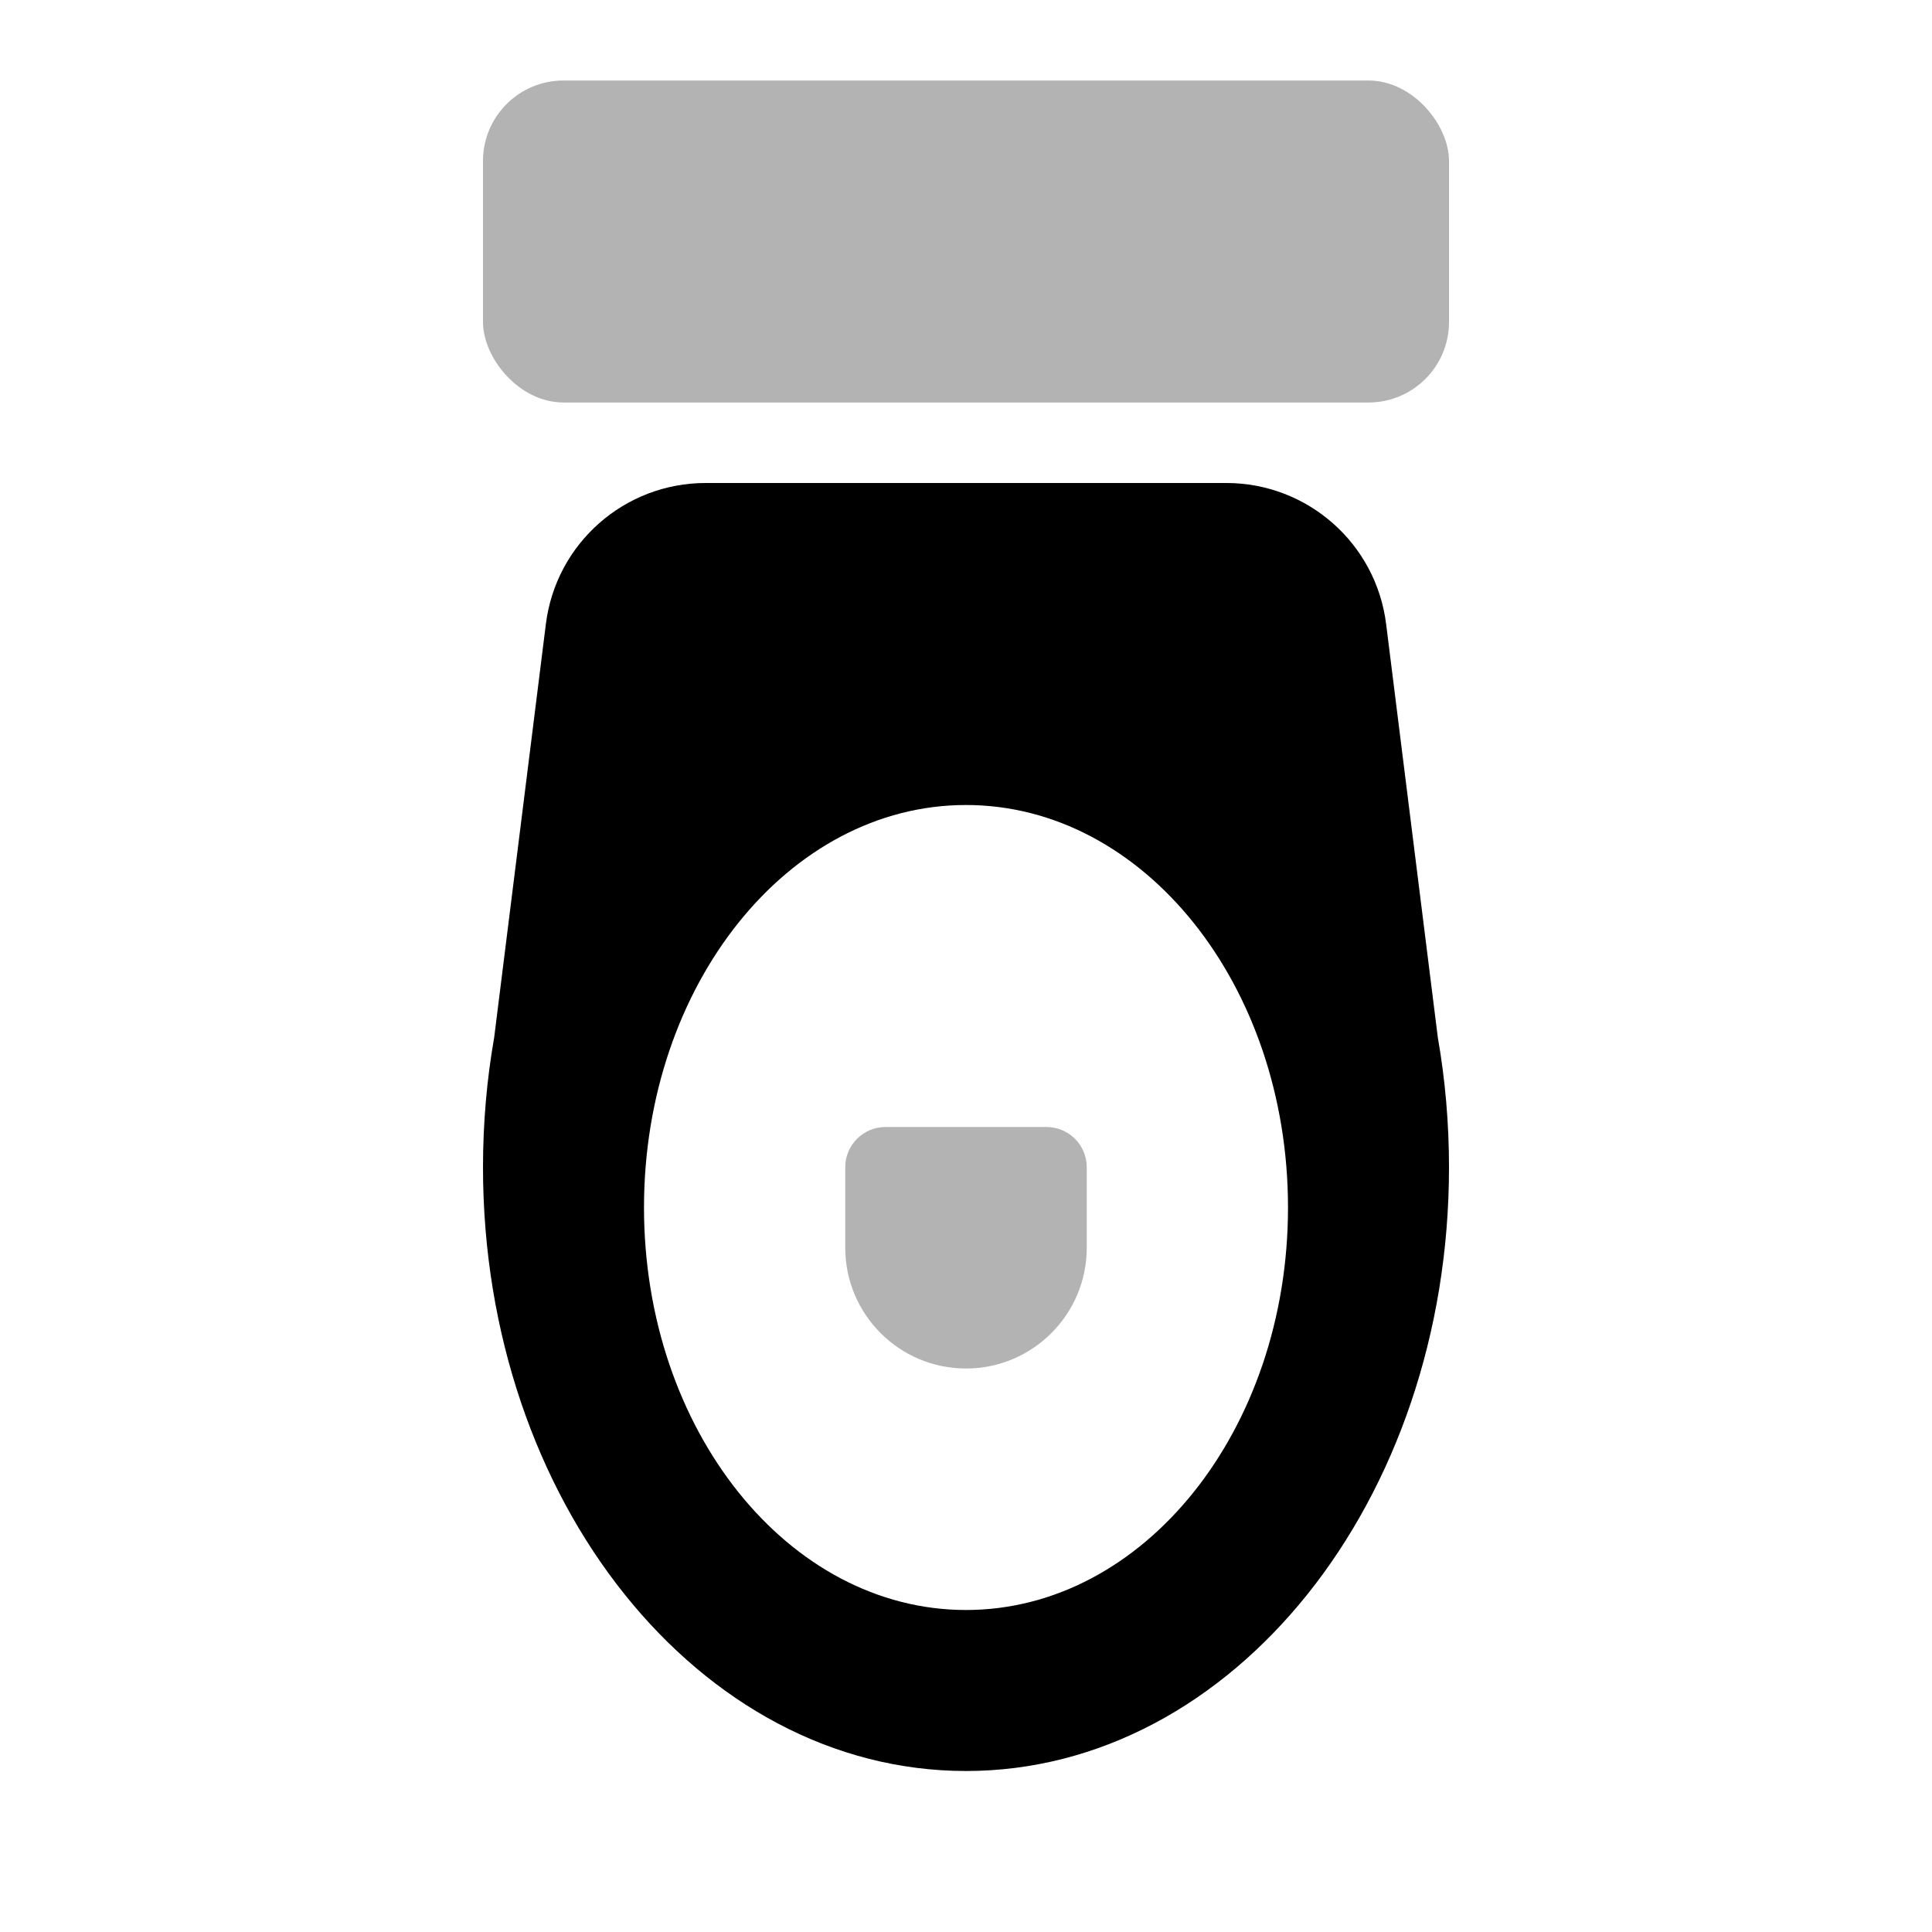
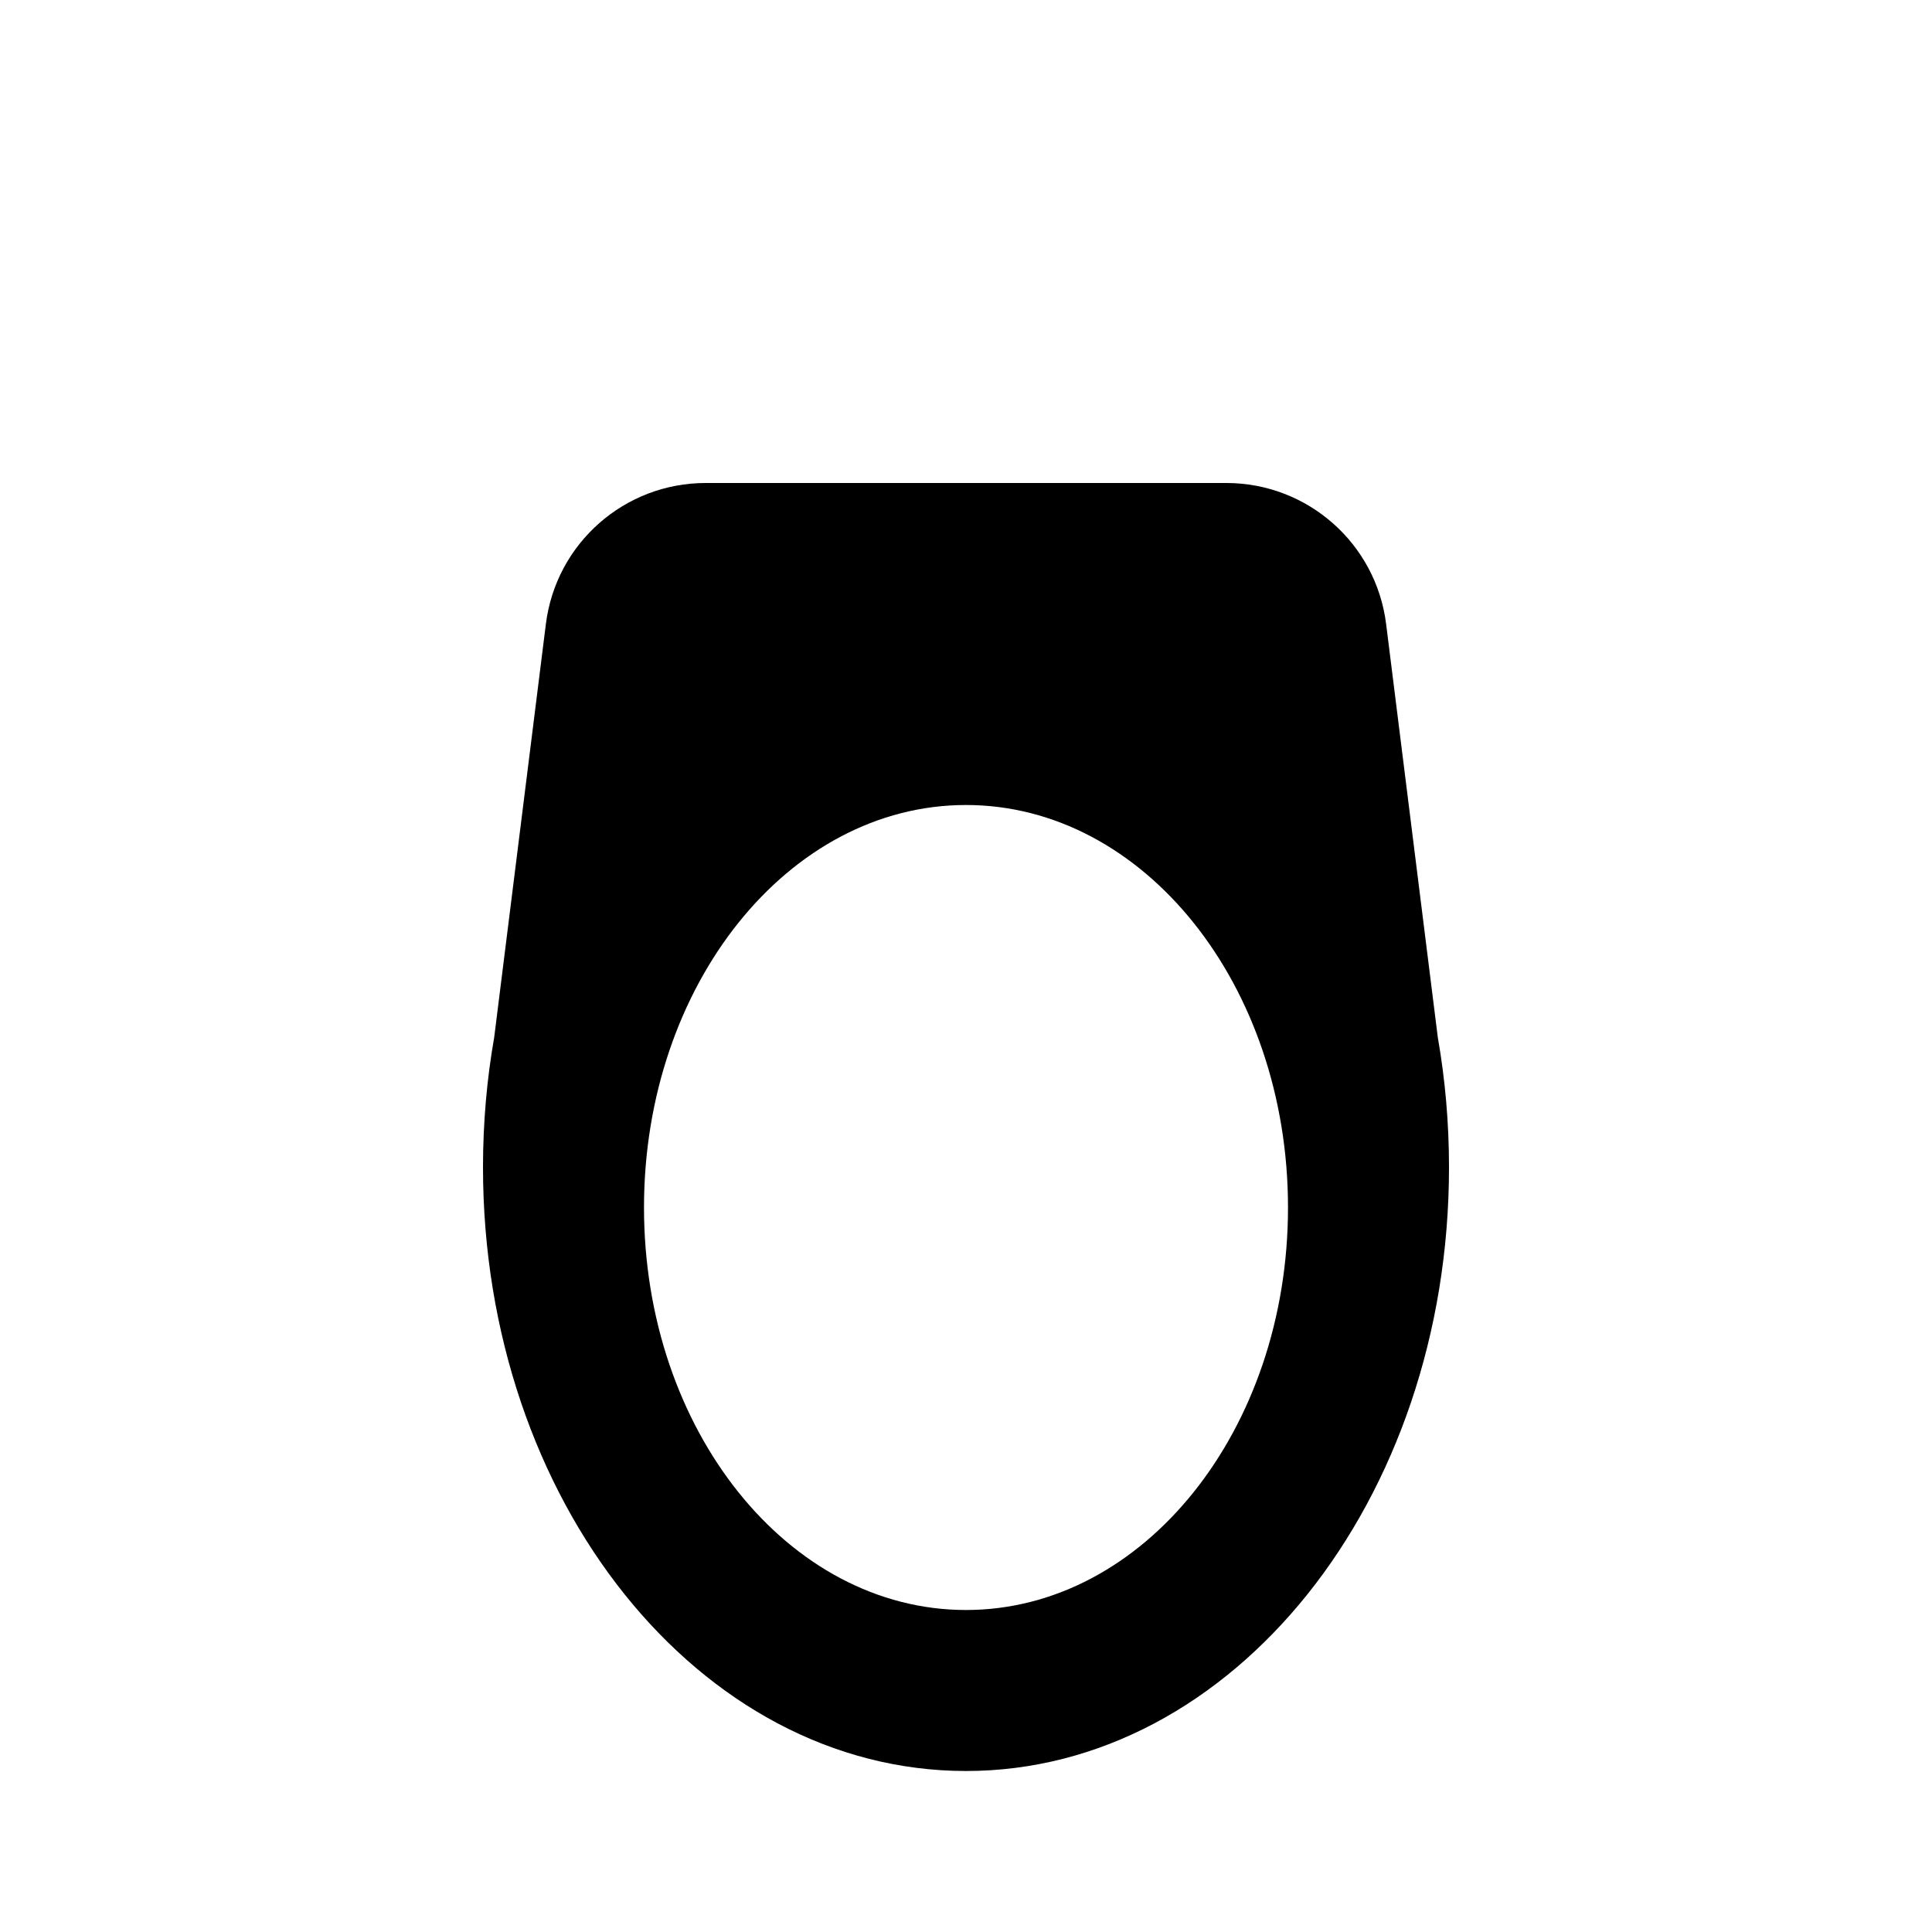
<svg xmlns="http://www.w3.org/2000/svg" width="24px" height="24px" viewBox="0 0 24 24" version="1.1">
  <title>Icon For Toilet</title>
  <g stroke="none" stroke-width="1" fill="none" fill-rule="evenodd">
-     <rect fill="#000000" opacity="0.3" x="6" y="1" width="12" height="4" rx="1" />
    <path d="M17.861,12.887 C17.952,13.406 18,13.946 18,14.5 C18,18.642 15.314,22 12,22 C8.686,22 6,18.642 6,14.5 C6,13.946 6.048,13.406 6.139,12.887 L6.781,7.752 C6.906,6.751 7.757,6 8.766,6 L15.234,6 C16.243,6 17.094,6.751 17.219,7.752 L17.861,12.887 Z M12,20 C14.209,20 16,17.761 16,15 C16,12.239 14.209,10 12,10 C9.791,10 8,12.239 8,15 C8,17.761 9.791,20 12,20 Z" fill="#000000" />
-     <path d="M11,14 L13,14 C13.276,14 13.5,14.224 13.5,14.5 L13.5,15.5 C13.5,16.328 12.828,17 12,17 L12,17 C11.172,17 10.5,16.328 10.5,15.5 L10.5,14.5 C10.5,14.224 10.724,14 11,14 Z" fill="#000000" opacity="0.3" />
  </g>
</svg>